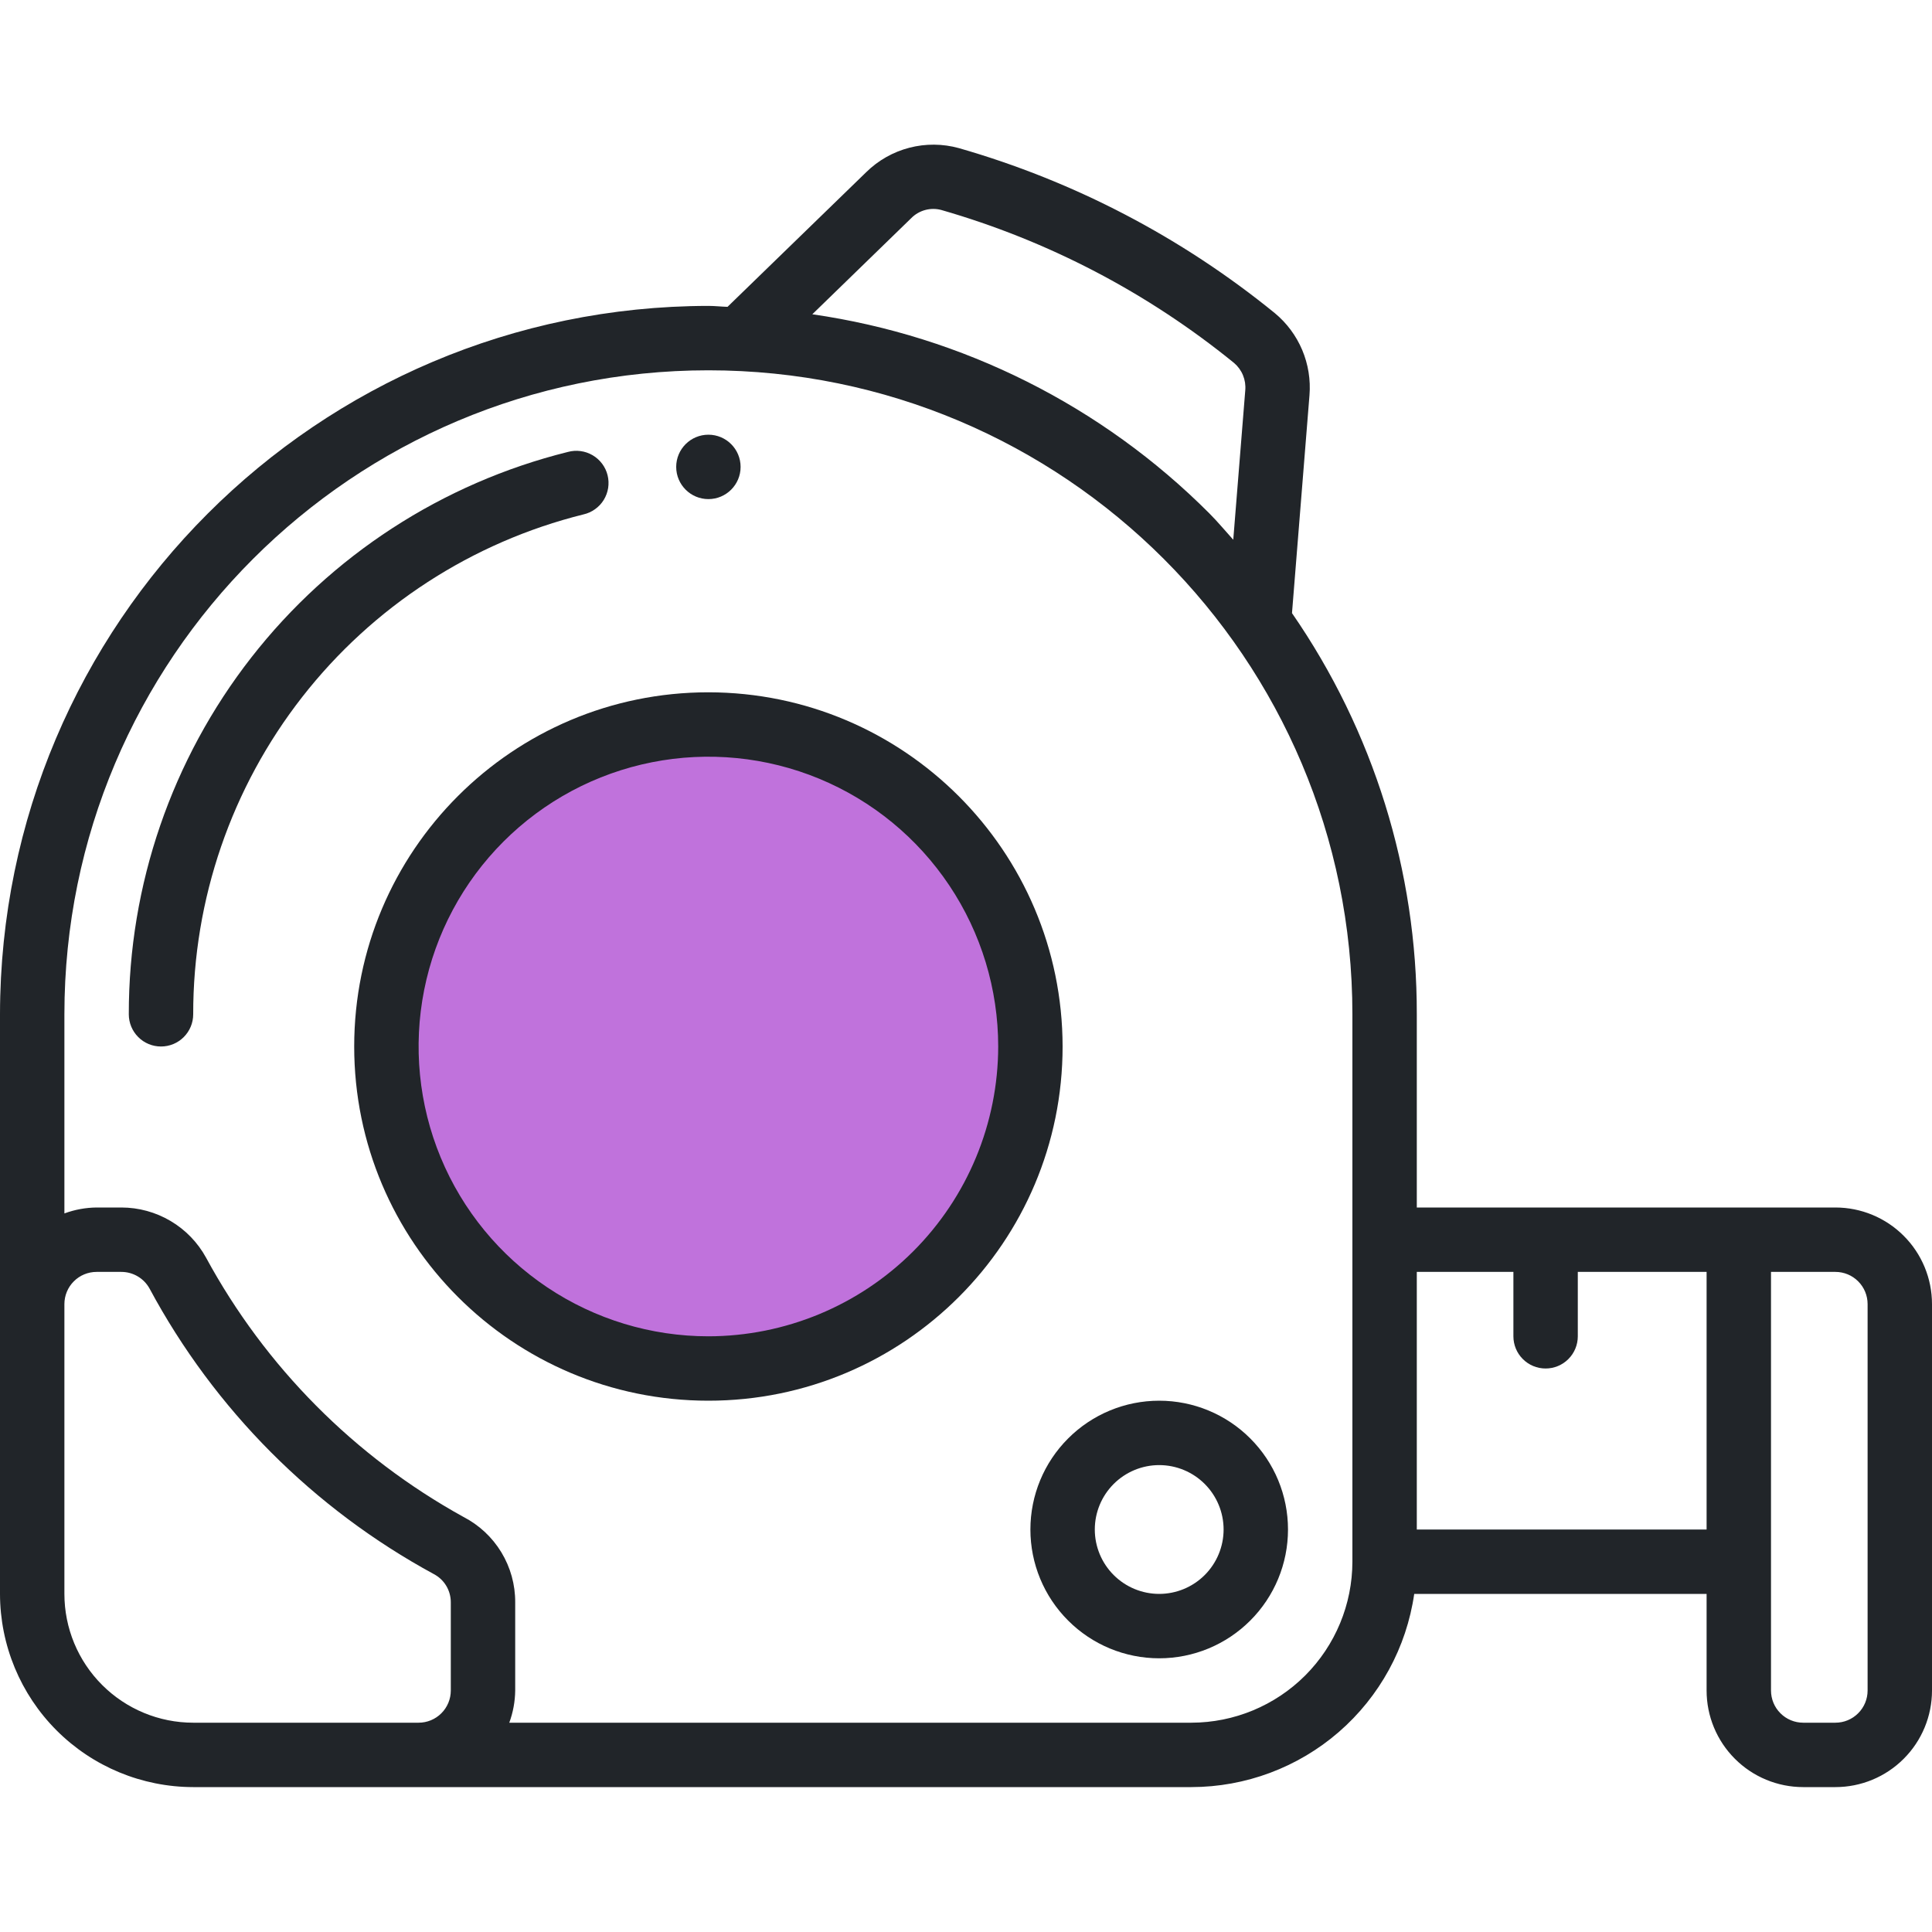
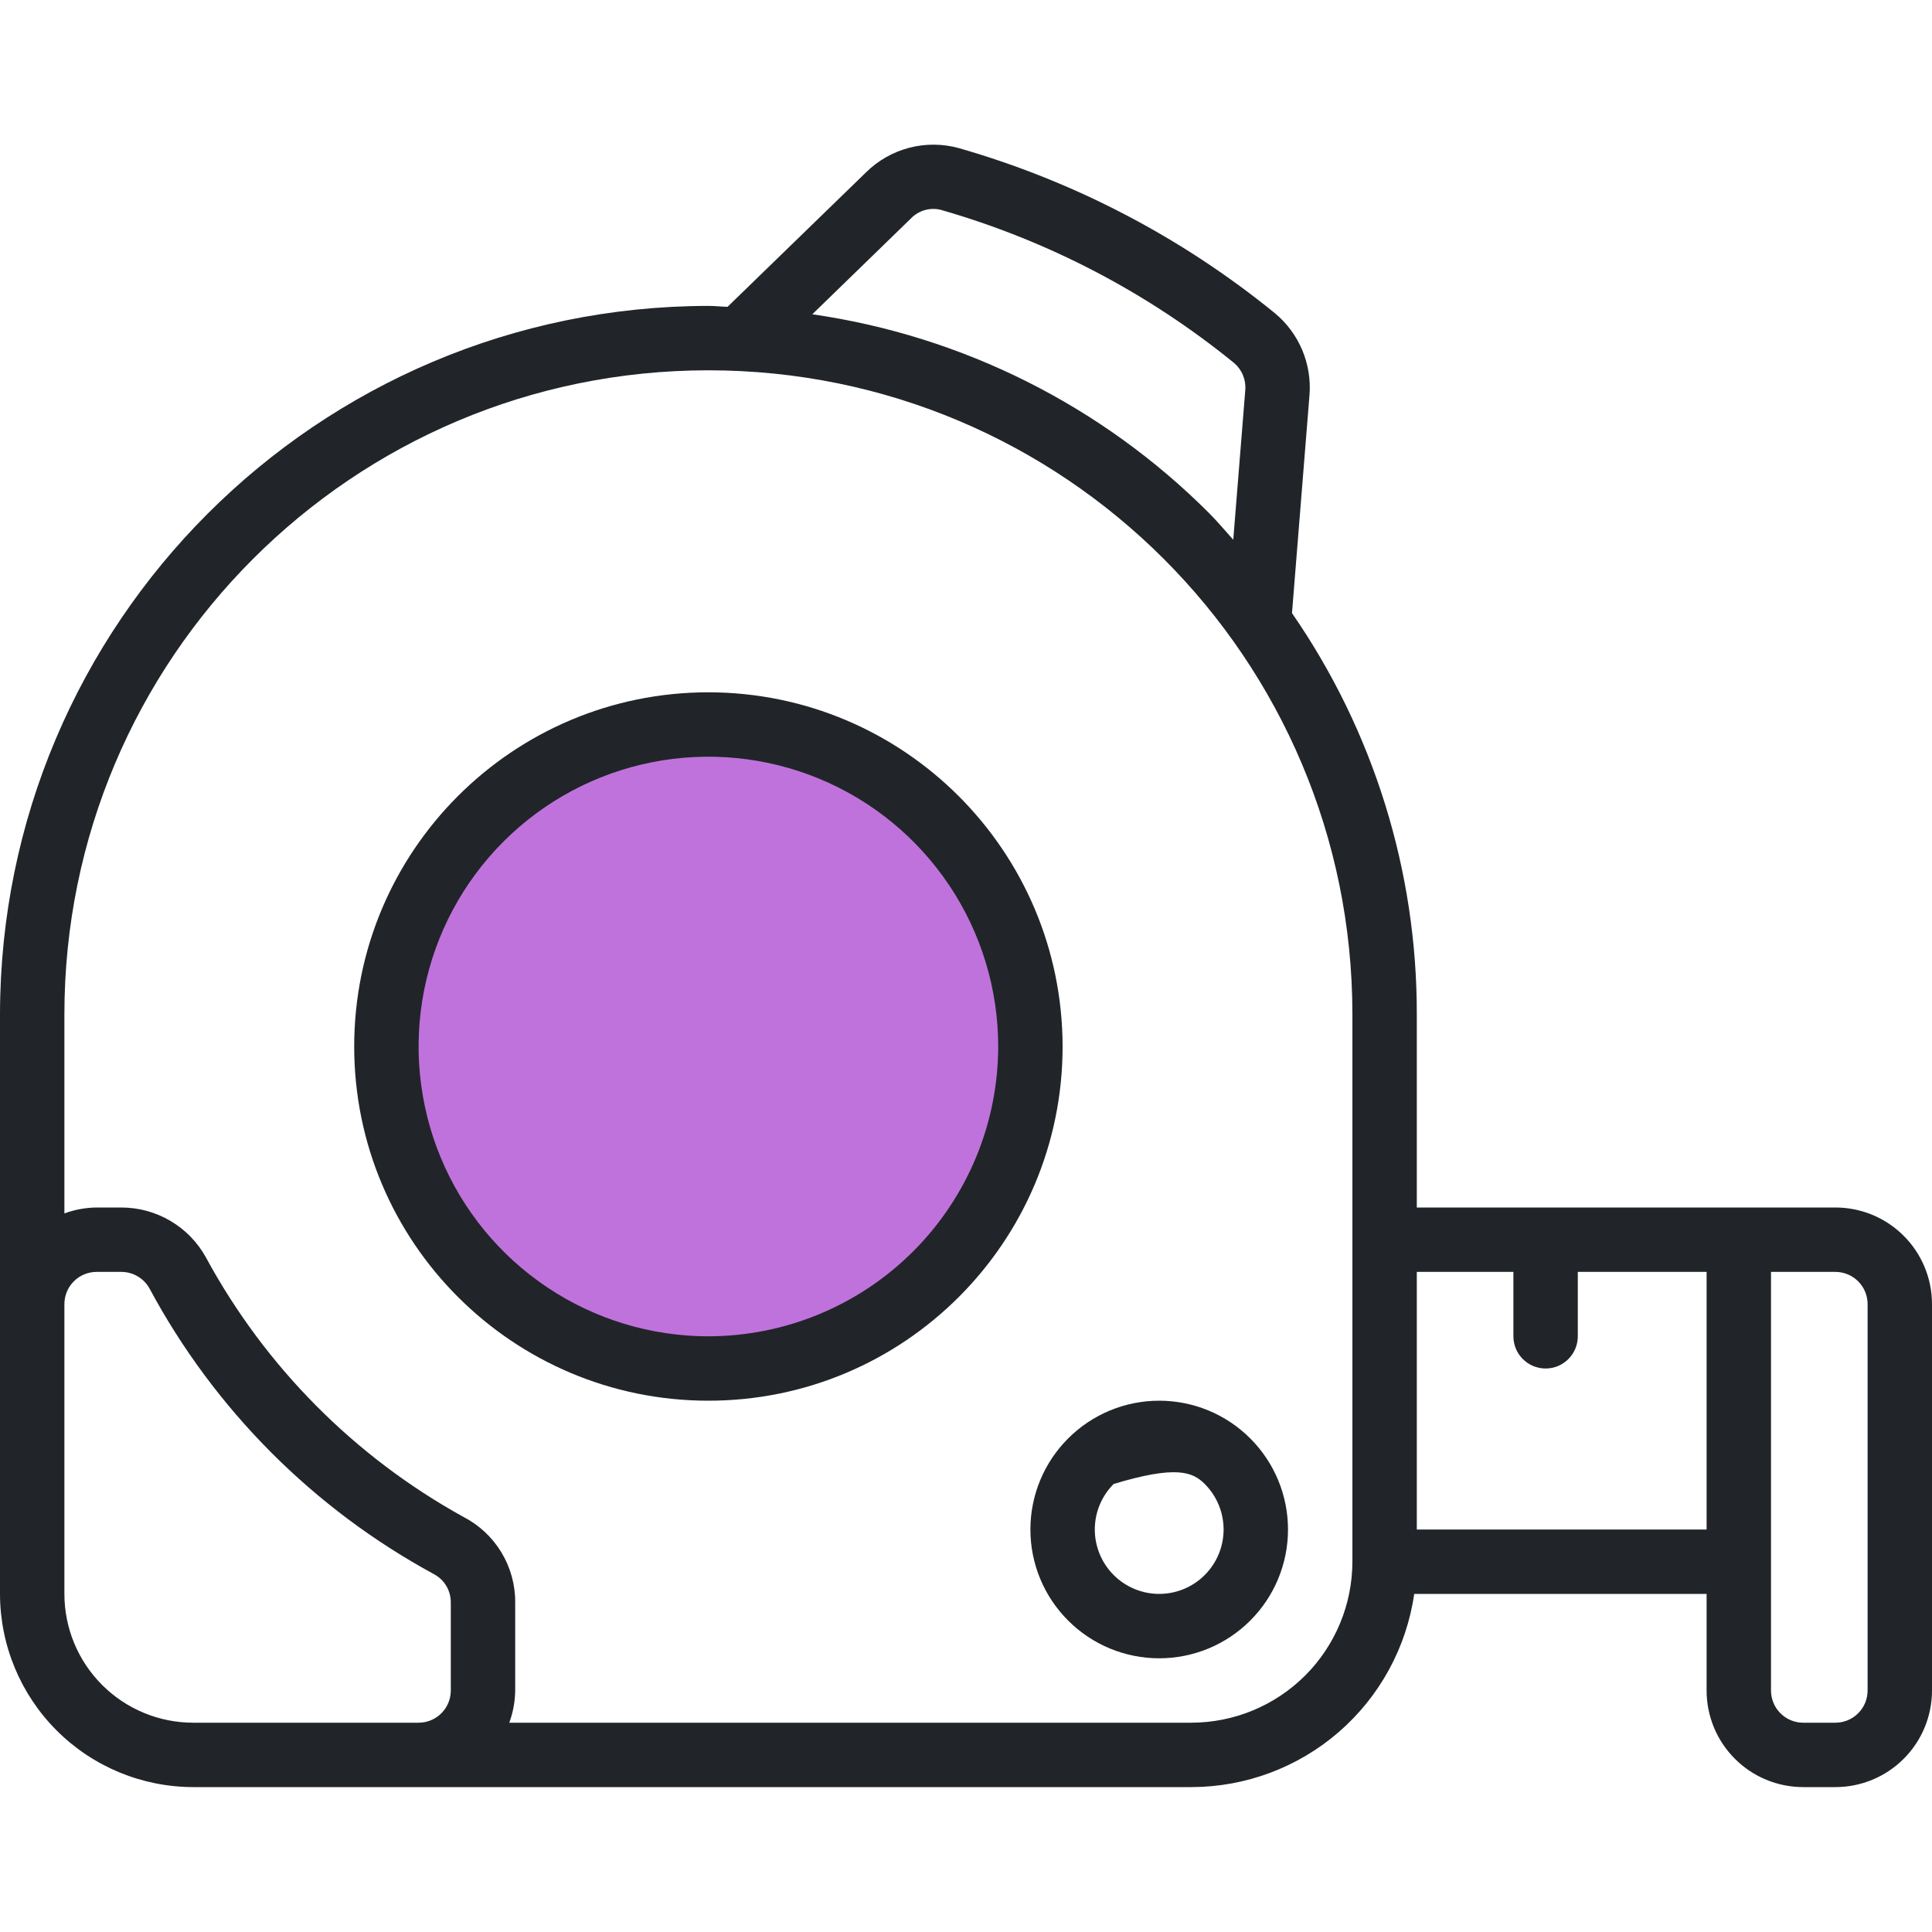
<svg xmlns="http://www.w3.org/2000/svg" width="60" height="60" viewBox="0 0 60 60" fill="none">
  <g clip-path="url(#clip0_1_14)">
    <ellipse cx="22" cy="32.5" rx="10" ry="9.5" fill="#C072DC" />
-     <path d="M18.118 15.976C18.248 15.947 18.371 15.892 18.479 15.814C18.588 15.737 18.68 15.639 18.75 15.525C18.82 15.412 18.866 15.285 18.887 15.154C18.907 15.022 18.901 14.887 18.869 14.758C18.837 14.629 18.779 14.507 18.699 14.401C18.619 14.294 18.518 14.204 18.403 14.137C18.288 14.07 18.161 14.026 18.029 14.009C17.897 13.991 17.762 14.001 17.634 14.036C13.737 15.005 10.277 17.252 7.806 20.417C5.335 23.583 3.995 27.484 4 31.5C4 31.765 4.105 32.019 4.293 32.207C4.48 32.395 4.735 32.5 5 32.5C5.265 32.5 5.52 32.395 5.707 32.207C5.895 32.019 6 31.765 6 31.5C5.996 27.93 7.187 24.462 9.383 21.649C11.579 18.835 14.654 16.838 18.118 15.976Z" fill="#212529" />
    <path d="M57 37.5H44V31.5C44.008 27.049 42.656 22.702 40.124 19.041L40.667 12.276C40.706 11.795 40.628 11.312 40.441 10.868C40.253 10.424 39.961 10.031 39.59 9.724C36.699 7.371 33.362 5.628 29.779 4.6C29.276 4.461 28.746 4.457 28.241 4.588C27.736 4.719 27.274 4.98 26.902 5.346L22.594 9.529C22.4 9.524 22.2 9.5 22 9.5C9.855 9.514 0.014 19.355 0 31.5V49.5C0.002 51.091 0.634 52.616 1.759 53.741C2.884 54.866 4.409 55.498 6 55.5H37C38.682 55.498 40.307 54.891 41.578 53.789C42.848 52.687 43.68 51.164 43.92 49.5H53V52.5C53 53.296 53.316 54.059 53.879 54.621C54.441 55.184 55.204 55.5 56 55.5H57C57.796 55.5 58.559 55.184 59.121 54.621C59.684 54.059 60 53.296 60 52.5V40.5C60 39.704 59.684 38.941 59.121 38.379C58.559 37.816 57.796 37.5 57 37.5ZM28.3 6.774C28.419 6.653 28.568 6.567 28.732 6.522C28.896 6.478 29.068 6.477 29.232 6.521C32.553 7.475 35.646 9.092 38.326 11.273C38.447 11.376 38.542 11.507 38.602 11.654C38.663 11.802 38.687 11.961 38.673 12.12L38.3 16.762C38.052 16.489 37.819 16.205 37.557 15.943C34.224 12.603 29.898 10.433 25.227 9.76L28.3 6.774ZM12 53.5H6C4.939 53.5 3.922 53.078 3.172 52.328C2.421 51.578 2 50.561 2 49.5V40.5C2 40.235 2.105 39.98 2.293 39.793C2.48 39.605 2.735 39.5 3 39.5H3.769C3.948 39.5 4.124 39.548 4.279 39.64C4.433 39.731 4.56 39.863 4.646 40.02C6.662 43.773 9.732 46.855 13.477 48.887C13.635 48.971 13.768 49.097 13.86 49.251C13.952 49.405 14 49.581 14 49.761V52.5C14 52.765 13.895 53.02 13.707 53.207C13.52 53.395 13.265 53.5 13 53.5H12ZM42 48.5C41.998 49.825 41.471 51.096 40.534 52.034C39.596 52.971 38.326 53.498 37 53.5H15.816C15.934 53.18 15.996 52.841 16 52.5V49.761C16.003 49.214 15.854 48.676 15.57 48.208C15.286 47.74 14.879 47.36 14.392 47.109C11.014 45.244 8.24 42.45 6.4 39.059C6.142 38.587 5.761 38.193 5.298 37.919C4.835 37.645 4.307 37.5 3.769 37.5H3C2.659 37.503 2.32 37.566 2 37.684V31.5C2 20.454 10.954 11.5 22 11.5C33.046 11.5 42 20.454 42 31.5V48.5ZM44 47.5V39.5H47V41.5C47 41.765 47.105 42.02 47.293 42.207C47.48 42.395 47.735 42.5 48 42.5C48.265 42.5 48.52 42.395 48.707 42.207C48.895 42.02 49 41.765 49 41.5V39.5H53V47.5H44ZM58 52.5C58 52.765 57.895 53.02 57.707 53.207C57.52 53.395 57.265 53.5 57 53.5H56C55.735 53.5 55.48 53.395 55.293 53.207C55.105 53.02 55 52.765 55 52.5V39.5H57C57.265 39.5 57.52 39.605 57.707 39.793C57.895 39.98 58 40.235 58 40.5V52.5Z" fill="#212529" />
-     <path d="M22 15.5C22.552 15.5 23 15.052 23 14.5C23 13.948 22.552 13.5 22 13.5C21.448 13.5 21 13.948 21 14.5C21 15.052 21.448 15.5 22 15.5Z" fill="#212529" />
-     <path d="M32 47.5C32 48.561 32.421 49.578 33.172 50.328C33.922 51.079 34.939 51.5 36 51.5C37.061 51.5 38.078 51.079 38.828 50.328C39.579 49.578 40 48.561 40 47.5C40 46.439 39.579 45.422 38.828 44.672C38.078 43.921 37.061 43.5 36 43.5C34.939 43.5 33.922 43.921 33.172 44.672C32.421 45.422 32 46.439 32 47.5ZM38 47.5C38 48.03 37.789 48.539 37.414 48.914C37.039 49.289 36.53 49.5 36 49.5C35.47 49.5 34.961 49.289 34.586 48.914C34.211 48.539 34 48.03 34 47.5C34 46.97 34.211 46.461 34.586 46.086C34.961 45.711 35.47 45.5 36 45.5C36.53 45.5 37.039 45.711 37.414 46.086C37.789 46.461 38 46.97 38 47.5ZM22 21.5C15.925 21.5 11 26.425 11 32.5C11 38.575 15.925 43.5 22 43.5C28.075 43.5 33 38.575 33 32.5C32.993 26.428 28.072 21.507 22 21.5ZM22 41.5C20.22 41.5 18.48 40.972 17 39.983C15.52 38.994 14.366 37.589 13.685 35.944C13.004 34.3 12.826 32.49 13.173 30.744C13.52 28.998 14.377 27.395 15.636 26.136C16.895 24.877 18.498 24.02 20.244 23.673C21.99 23.326 23.8 23.504 25.444 24.185C27.089 24.866 28.494 26.02 29.483 27.5C30.472 28.98 31 30.72 31 32.5C30.997 34.886 30.048 37.174 28.361 38.861C26.674 40.548 24.386 41.497 22 41.5Z" fill="#212529" />
+     <path d="M32 47.5C32 48.561 32.421 49.578 33.172 50.328C33.922 51.079 34.939 51.5 36 51.5C37.061 51.5 38.078 51.079 38.828 50.328C39.579 49.578 40 48.561 40 47.5C40 46.439 39.579 45.422 38.828 44.672C38.078 43.921 37.061 43.5 36 43.5C34.939 43.5 33.922 43.921 33.172 44.672C32.421 45.422 32 46.439 32 47.5ZM38 47.5C38 48.03 37.789 48.539 37.414 48.914C37.039 49.289 36.53 49.5 36 49.5C35.47 49.5 34.961 49.289 34.586 48.914C34.211 48.539 34 48.03 34 47.5C34 46.97 34.211 46.461 34.586 46.086C36.53 45.5 37.039 45.711 37.414 46.086C37.789 46.461 38 46.97 38 47.5ZM22 21.5C15.925 21.5 11 26.425 11 32.5C11 38.575 15.925 43.5 22 43.5C28.075 43.5 33 38.575 33 32.5C32.993 26.428 28.072 21.507 22 21.5ZM22 41.5C20.22 41.5 18.48 40.972 17 39.983C15.52 38.994 14.366 37.589 13.685 35.944C13.004 34.3 12.826 32.49 13.173 30.744C13.52 28.998 14.377 27.395 15.636 26.136C16.895 24.877 18.498 24.02 20.244 23.673C21.99 23.326 23.8 23.504 25.444 24.185C27.089 24.866 28.494 26.02 29.483 27.5C30.472 28.98 31 30.72 31 32.5C30.997 34.886 30.048 37.174 28.361 38.861C26.674 40.548 24.386 41.497 22 41.5Z" fill="#212529" />
  </g>
  <defs>
    <clipPath id="clip0_1_14">
      <rect width="60" height="60" fill="white" />
    </clipPath>
  </defs>
</svg>